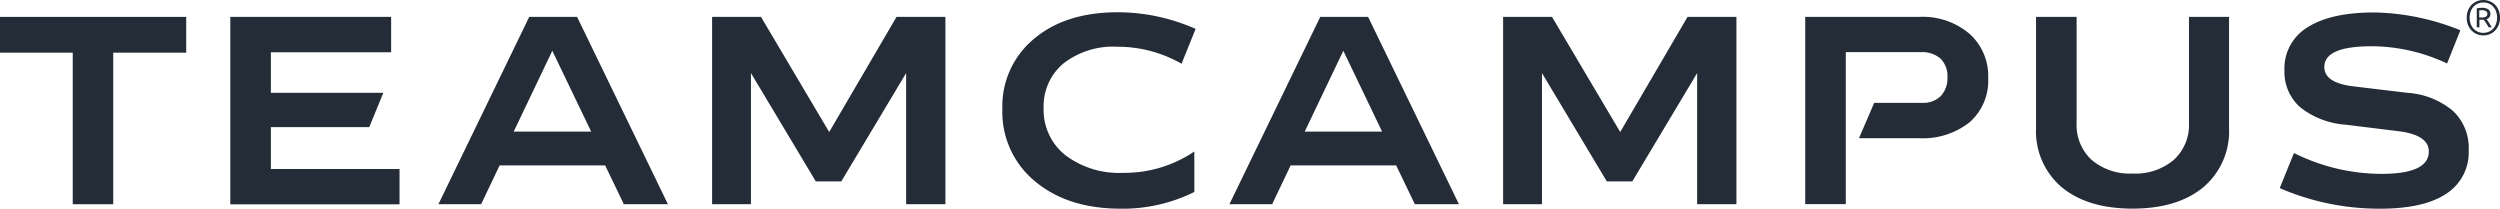
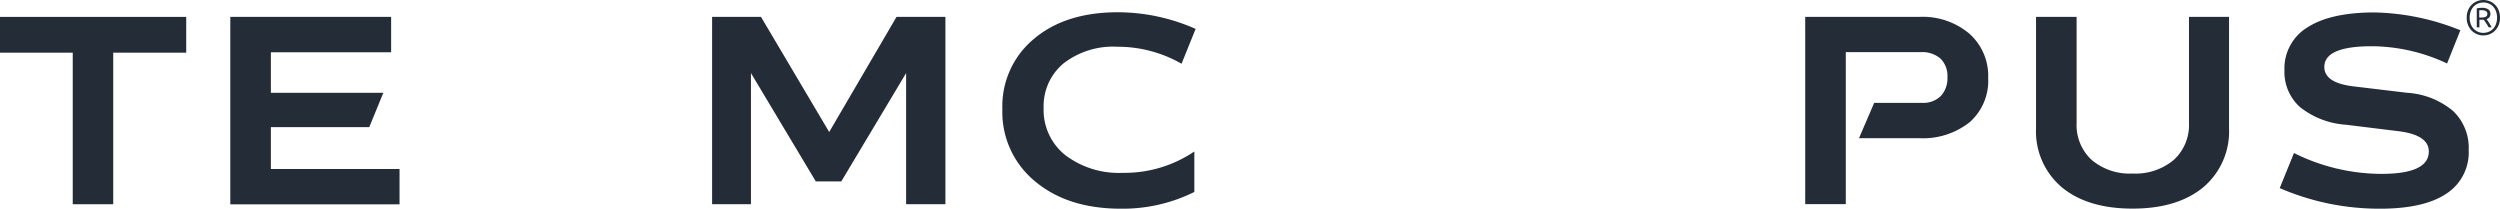
<svg xmlns="http://www.w3.org/2000/svg" width="291.46" height="24.33" viewBox="0 0 291.46 24.33">
  <g id="LogoTeamcampus_RGB" transform="translate(-815.08 -524)">
    <g id="Gruppe_4070" data-name="Gruppe 4070">
      <path id="Pfad_11112" data-name="Pfad 11112" d="M815.08,525.97h21.71v4.17h-8.51v17.67h-4.72V530.14h-8.48v-4.17Z" fill="#232c37" />
      <path id="Pfad_11113" data-name="Pfad 11113" d="M841.93,525.97h18.75v4.12H846.66v4.73h13.11l-1.64,4H846.66v4.88h15v4.12H841.93Z" fill="#232c37" />
    </g>
    <g id="Gruppe_4071" data-name="Gruppe 4071">
-       <path id="Pfad_11114" data-name="Pfad 11114" d="M871.17,547.81h-4.98l10.59-21.84h5.58l10.59,21.84h-5.14l-2.18-4.53h-12.3Zm8.3-17.89-4.5,9.42H884Z" fill="#232c37" />
      <path id="Pfad_11115" data-name="Pfad 11115" d="M898.1,525.97h5.7l7.95,13.42,7.85-13.42h5.7v21.84h-4.58V532.52l-7.56,12.63h-2.97l-7.56-12.63v15.29H898.1Z" fill="#232c37" />
    </g>
    <g id="Gruppe_4072" data-name="Gruppe 4072">
      <path id="Pfad_11116" data-name="Pfad 11116" d="M954.47,527.37l-1.64,4.06a14.969,14.969,0,0,0-7.47-1.98,9.423,9.423,0,0,0-6.3,1.95,6.478,6.478,0,0,0-2.31,5.19,6.723,6.723,0,0,0,2.52,5.49,10.323,10.323,0,0,0,6.69,2.07,14.518,14.518,0,0,0,8.36-2.49v4.72a18.735,18.735,0,0,1-8.58,1.95q-6.165,0-9.98-3.18a10.445,10.445,0,0,1-3.82-8.44,10.18,10.18,0,0,1,3.66-8.16q3.675-3.12,9.79-3.12A22.449,22.449,0,0,1,954.47,527.37Z" fill="#232c37" />
-       <path id="Pfad_11117" data-name="Pfad 11117" d="M963.39,547.81h-4.98L969,525.97h5.58l10.59,21.84h-5.14l-2.18-4.53h-12.3Zm8.3-17.89-4.5,9.42h9.02Z" fill="#232c37" />
    </g>
    <g id="Gruppe_4073" data-name="Gruppe 4073">
-       <path id="Pfad_11118" data-name="Pfad 11118" d="M990.32,525.97h5.7l7.95,13.42,7.85-13.42h5.7v21.84h-4.58V532.52l-7.56,12.63h-2.97l-7.56-12.63v15.29h-4.53Z" fill="#232c37" />
      <path id="Pfad_11119" data-name="Pfad 11119" d="M1025.54,525.97h13.26a8.439,8.439,0,0,1,5.87,1.95,6.587,6.587,0,0,1,2.2,5.19,6.436,6.436,0,0,1-2.15,5.13,8.772,8.772,0,0,1-5.92,1.87h-6.99l1.77-4.12h5.58a2.9,2.9,0,0,0,2.19-.8,3.021,3.021,0,0,0,.77-2.18,2.844,2.844,0,0,0-.81-2.18,3.231,3.231,0,0,0-2.28-.75h-8.76V547.8h-4.73V525.97Z" fill="#232c37" />
      <path id="Pfad_11120" data-name="Pfad 11120" d="M1052.46,525.97h4.72v12.36a5.513,5.513,0,0,0,1.75,4.31,6.848,6.848,0,0,0,4.78,1.59,6.918,6.918,0,0,0,4.8-1.59,5.508,5.508,0,0,0,1.77-4.31V525.97h4.67v12.96a8.532,8.532,0,0,1-3,6.9q-3.015,2.49-8.25,2.49t-8.25-2.49a8.532,8.532,0,0,1-3-6.9V525.97Z" fill="#232c37" />
      <path id="Pfad_11121" data-name="Pfad 11121" d="M1101.92,527.53l-1.55,3.87a20.848,20.848,0,0,0-8.76-2.01q-5.55,0-5.55,2.42c0,1.24,1.14,1.99,3.41,2.26l6.27.75a9.23,9.23,0,0,1,5.33,2.12,5.921,5.921,0,0,1,1.82,4.55,5.727,5.727,0,0,1-2.62,5.1q-2.61,1.74-7.71,1.74a29.165,29.165,0,0,1-11.7-2.4l1.66-4.09a22.955,22.955,0,0,0,10.2,2.43q5.52,0,5.52-2.61,0-1.935-3.57-2.37l-6.11-.75a9.62,9.62,0,0,1-5.33-2.05,5.5,5.5,0,0,1-1.82-4.31,5.591,5.591,0,0,1,2.7-5q2.7-1.725,7.77-1.73A28.016,28.016,0,0,1,1101.92,527.53Z" fill="#232c37" />
    </g>
    <path id="Pfad_11122" data-name="Pfad 11122" d="M1106.08,526.78a1.728,1.728,0,0,1-.33.56,1.568,1.568,0,0,1-.51.36,1.7,1.7,0,0,1-.64.13,1.5,1.5,0,0,1-.64-.13,1.685,1.685,0,0,1-.51-.36,1.628,1.628,0,0,1-.33-.56,2.22,2.22,0,0,1,0-1.44,1.728,1.728,0,0,1,.33-.56,1.568,1.568,0,0,1,.51-.36,1.7,1.7,0,0,1,.64-.13,1.5,1.5,0,0,1,.64.13,1.4,1.4,0,0,1,.51.36,1.628,1.628,0,0,1,.33.56,2.22,2.22,0,0,1,0,1.44m.3-1.59a1.992,1.992,0,0,0-.43-.65,1.839,1.839,0,0,0-.62-.4,2.056,2.056,0,0,0-.73-.14,2.015,2.015,0,0,0-.73.14,1.942,1.942,0,0,0-.62.4,1.994,1.994,0,0,0-.43.65,2.211,2.211,0,0,0-.16.87,2.145,2.145,0,0,0,.16.87,2.1,2.1,0,0,0,.43.65,1.9,1.9,0,0,0,1.35.55,2.015,2.015,0,0,0,.73-.14,1.814,1.814,0,0,0,.62-.41,1.994,1.994,0,0,0,.43-.65,2.211,2.211,0,0,0,.16-.87,2.407,2.407,0,0,0-.16-.87m-2.25.01c.04,0,.09-.01.14-.01h.16a1.94,1.94,0,0,1,.24.02.932.932,0,0,1,.2.07.353.353,0,0,1,.14.13.338.338,0,0,1,.06.2.465.465,0,0,1-.05.21.353.353,0,0,1-.14.13,1.034,1.034,0,0,1-.21.07,2.11,2.11,0,0,1-.26.02h-.29v-.84Zm1.44,1.99q-.06-.12-.15-.27c-.06-.1-.11-.19-.17-.28s-.11-.17-.16-.24-.09-.12-.12-.16a.661.661,0,0,0,.34-.24.6.6,0,0,0,.11-.37.638.638,0,0,0-.25-.54,1.284,1.284,0,0,0-.74-.18c-.09,0-.2.01-.31.02a1.933,1.933,0,0,0-.29.05v2.21h.31v-.89h.42a.169.169,0,0,0,.07-.01,4.6,4.6,0,0,1,.28.39c.11.16.21.33.31.51h.35Z" fill="#232c37" />
  </g>
</svg>